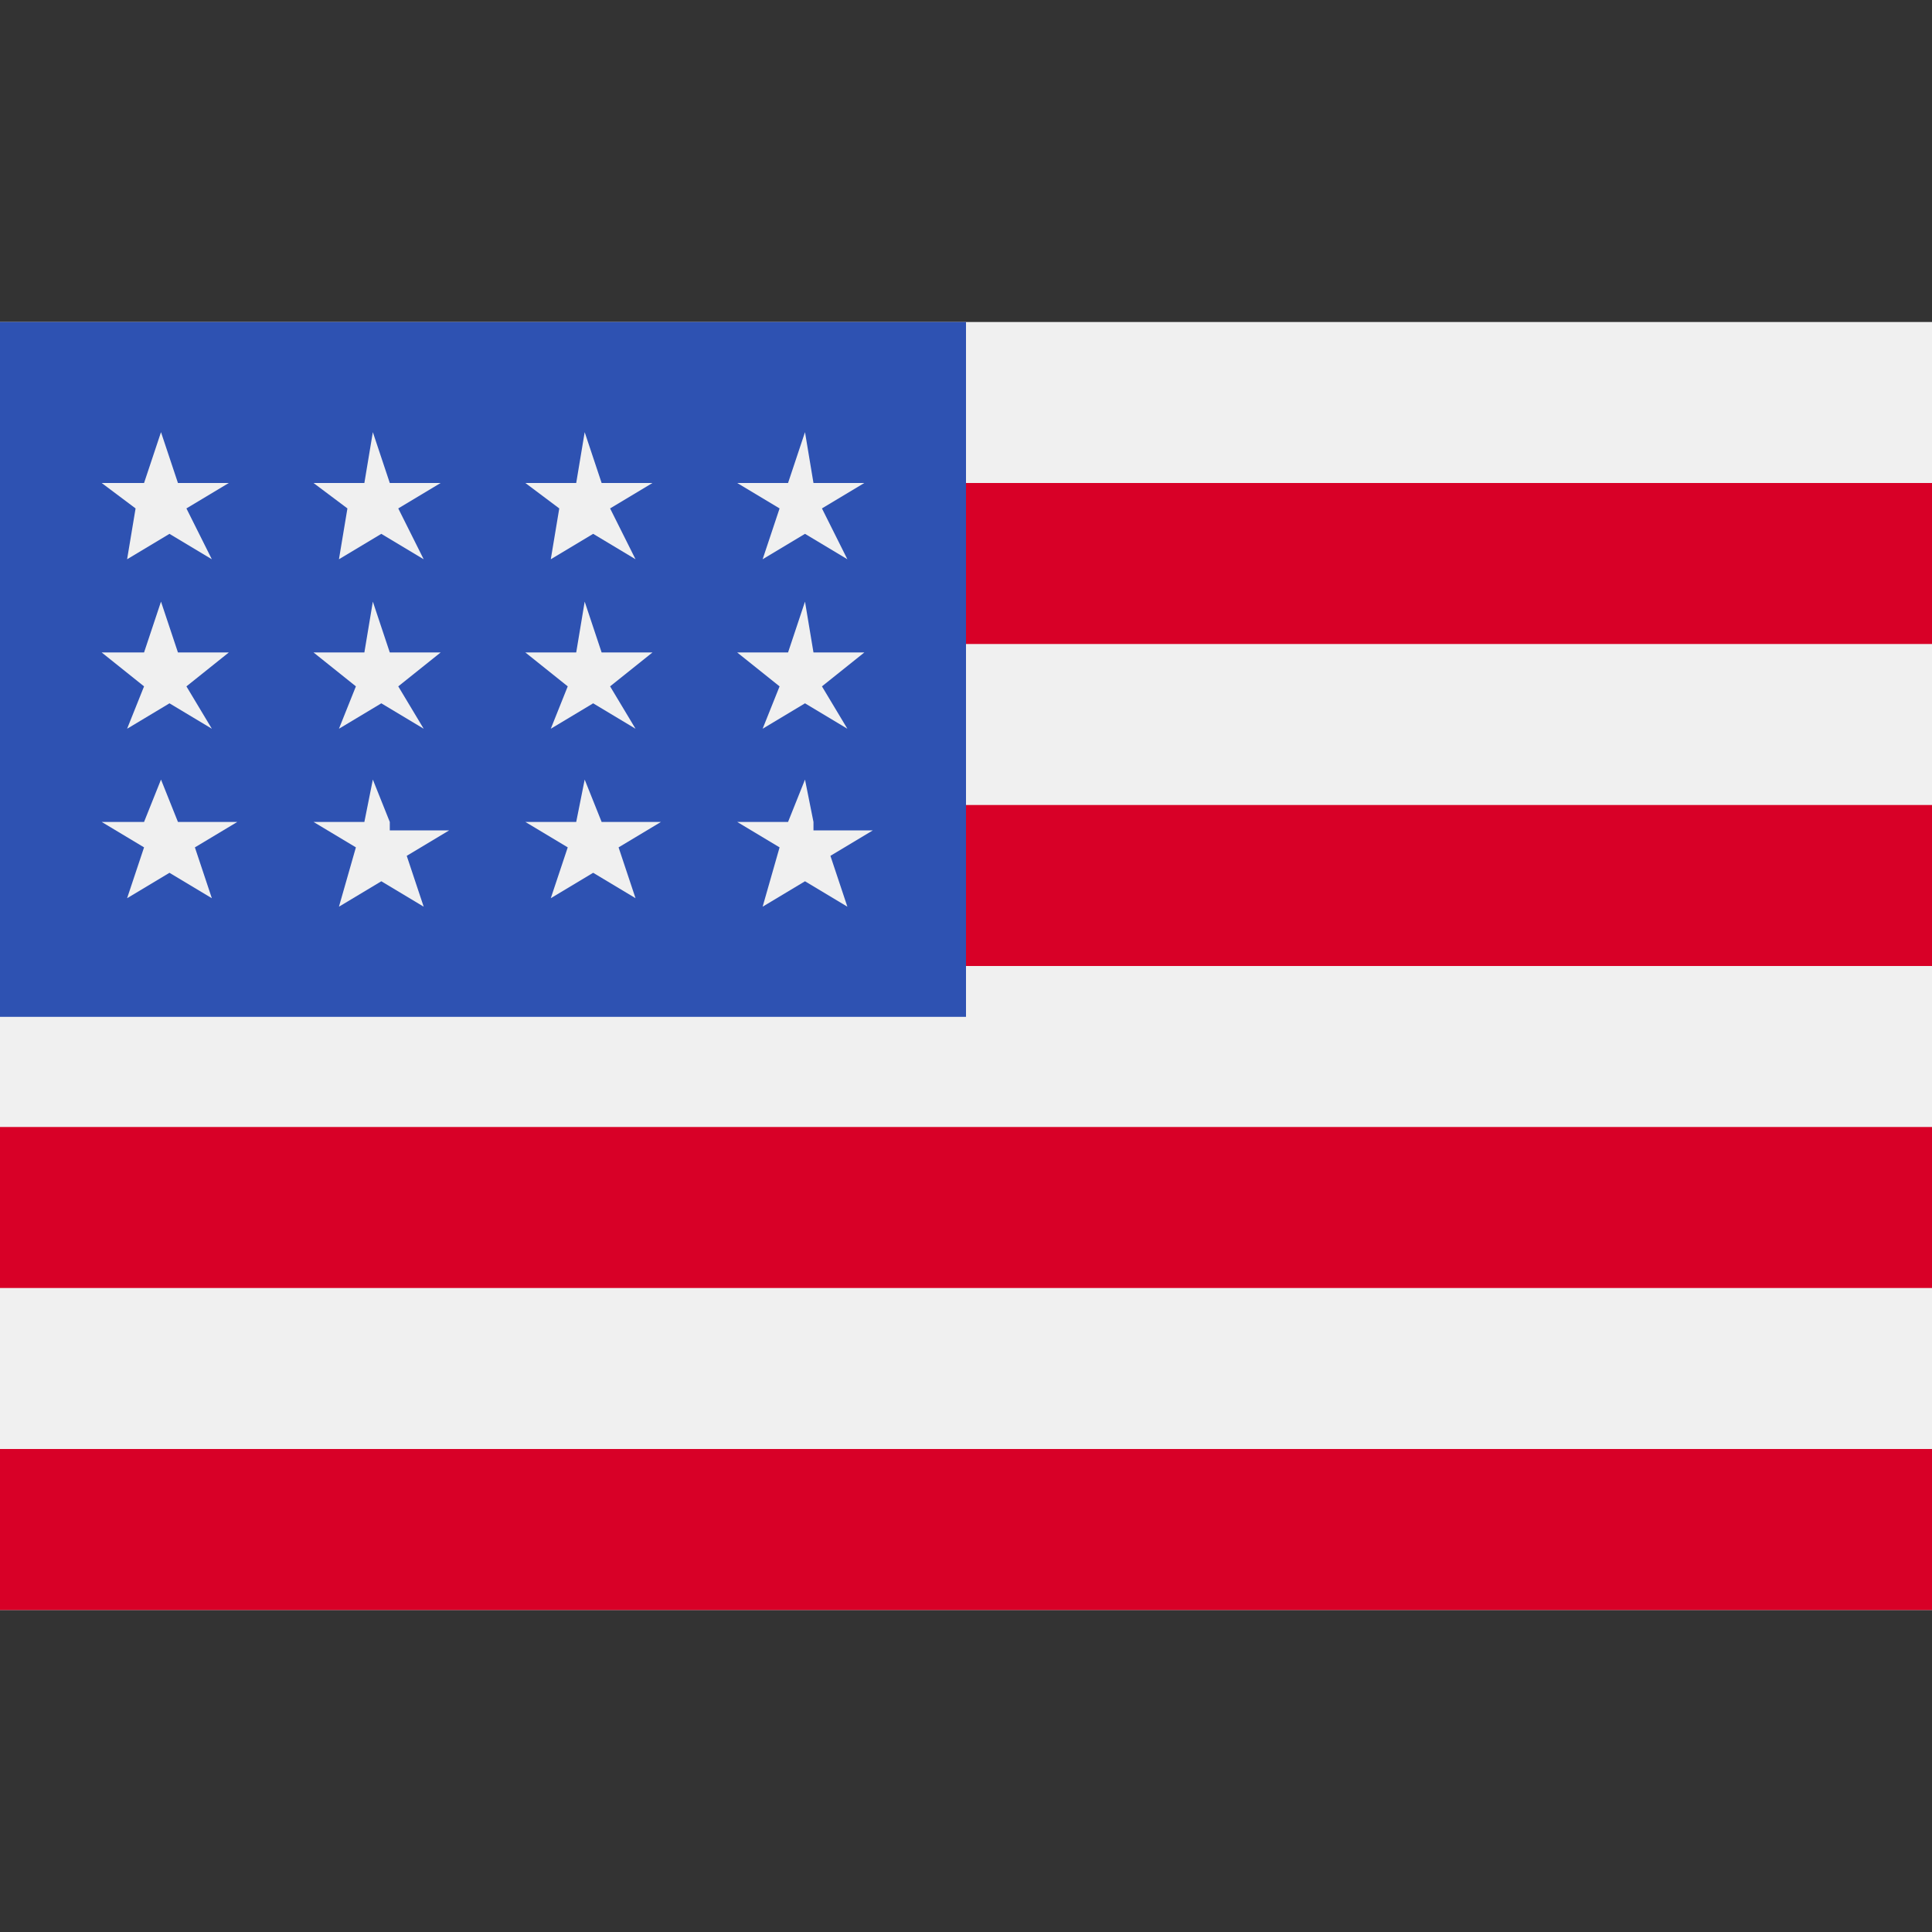
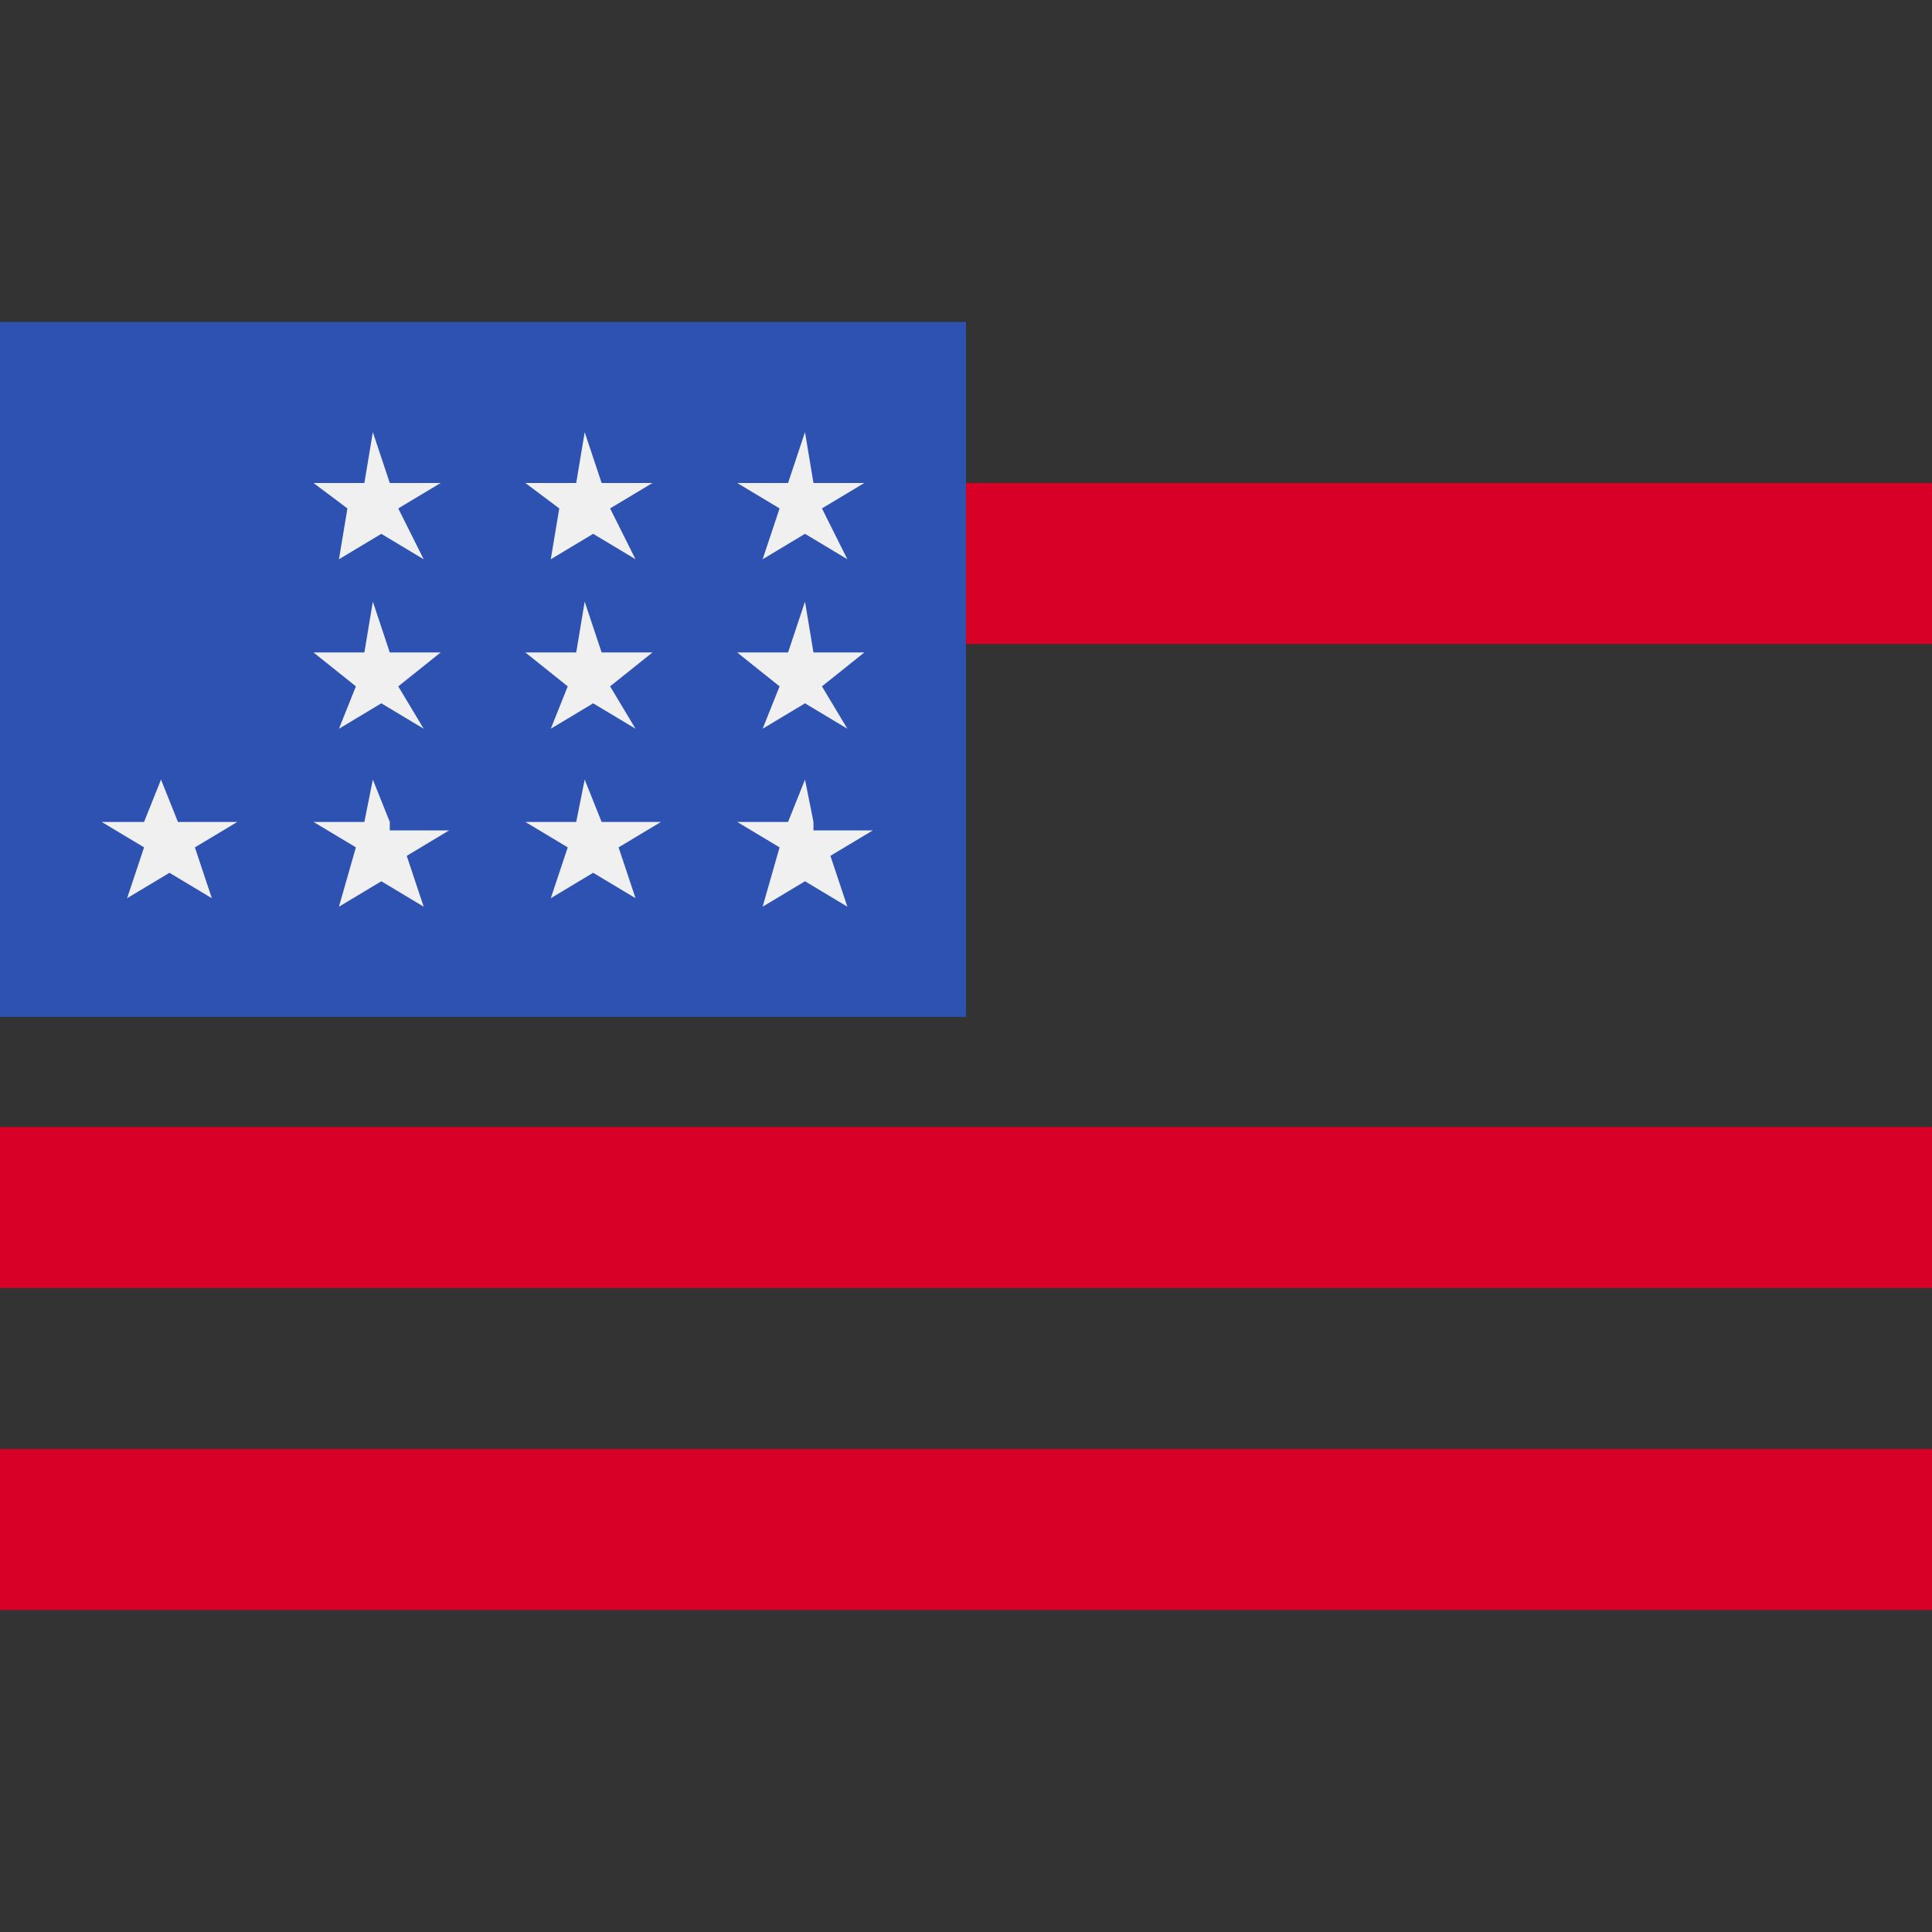
<svg xmlns="http://www.w3.org/2000/svg" xmlns:xlink="http://www.w3.org/1999/xlink" version="1.1" id="Layer_1" x="0px" y="0px" viewBox="0 0 22.8 22.8" style="enable-background:new 0 0 22.8 22.8;" xml:space="preserve">
  <rect x="0" y="0" width="22.8" height="22.8" fill="#333333" stroke="none" />
  <style type="text/css">
	.st0{clip-path:url(#SVGID_2_);}
	.st1{fill:#F0F0F0;}
	.st2{fill:#D80027;}
	.st3{fill:#6DA544;}
	.st4{clip-path:url(#SVGID_4_);}
	.st5{fill:#A2001D;}
	.st6{fill:#0052B4;}
	.st7{clip-path:url(#SVGID_6_);}
	.st8{fill:#FFDA44;}
	.st9{clip-path:url(#SVGID_8_);}
	.st10{clip-path:url(#SVGID_10_);}
	.st11{clip-path:url(#SVGID_12_);}
	.st12{clip-path:url(#SVGID_14_);}
	.st13{clip-path:url(#SVGID_16_);}
	.st14{fill:#FCFCFC;}
	.st15{clip-path:url(#SVGID_18_);}
	.st16{fill:#338AF3;}
	.st17{clip-path:url(#SVGID_20_);}
	.st18{fill:#FF9811;}
	.st19{clip-path:url(#SVGID_22_);}
	.st20{clip-path:url(#SVGID_24_);}
	.st21{fill:#ACABB1;}
	.st22{clip-path:url(#SVGID_26_);}
	.st23{fill:#751A46;}
	.st24{clip-path:url(#SVGID_28_);}
	.st25{clip-path:url(#SVGID_30_);}
	.st26{clip-path:url(#SVGID_32_);}
	.st27{clip-path:url(#SVGID_34_);}
	.st28{clip-path:url(#SVGID_36_);}
	.st29{clip-path:url(#SVGID_38_);}
	.st30{clip-path:url(#SVGID_40_);}
	.st31{fill:#2E52B2;}
</style>
  <g>
    <defs>
      <rect id="SVGID_39_" width="22.8" height="22.8" />
    </defs>
    <clipPath id="SVGID_2_">
      <use xlink:href="#SVGID_39_" style="overflow:visible;" />
    </clipPath>
    <g class="st0">
-       <path class="st1" d="M22.8,3.8H0V19h22.8V3.8z" />
      <path class="st2" d="M22.8,5.7H0v1.9h22.8V5.7z" />
-       <path class="st2" d="M22.8,9.5H0v1.9h22.8V9.5z" />
      <path class="st2" d="M22.8,13.3H0v1.9h22.8V13.3z" />
      <path class="st2" d="M22.8,17.1H0V19h22.8V17.1z" />
      <path class="st31" d="M11.4,3.8H0V12h11.4V3.8z" />
      <path class="st1" d="M4.4,7.1L4.3,7.7H3.7l0.5,0.4L4,8.6l0.5-0.3l0.5,0.3L4.7,8.1l0.5-0.4H4.6L4.4,7.1z" />
      <path class="st1" d="M4.6,9.7L4.4,9.2L4.3,9.7H3.7l0.5,0.3L4,10.7l0.5-0.3l0.5,0.3l-0.2-0.6l0.5-0.3H4.6z" />
      <path class="st1" d="M2.1,9.7L1.9,9.2L1.7,9.7H1.2l0.5,0.3l-0.2,0.6l0.5-0.3l0.5,0.3l-0.2-0.6l0.5-0.3H2.1z" />
-       <path class="st1" d="M1.9,7.1L1.7,7.7H1.2l0.5,0.4L1.5,8.6l0.5-0.3l0.5,0.3L2.2,8.1l0.5-0.4H2.1L1.9,7.1z" />
      <path class="st1" d="M4.4,5.1L4.3,5.7H3.7L4.1,6L4,6.6l0.5-0.3l0.5,0.3L4.7,6l0.5-0.3H4.6L4.4,5.1z" />
-       <path class="st1" d="M1.9,5.1L1.7,5.7H1.2L1.6,6L1.5,6.6l0.5-0.3l0.5,0.3L2.2,6l0.5-0.3H2.1L1.9,5.1z" />
      <path class="st1" d="M6.9,7.1L6.8,7.7H6.2l0.5,0.4L6.5,8.6l0.5-0.3l0.5,0.3L7.2,8.1l0.5-0.4H7.1L6.9,7.1z" />
      <path class="st1" d="M7.1,9.7L6.9,9.2L6.8,9.7H6.2l0.5,0.3l-0.2,0.6l0.5-0.3l0.5,0.3l-0.2-0.6l0.5-0.3H7.1z" />
      <path class="st1" d="M9.6,9.7L9.5,9.2L9.3,9.7H8.7l0.5,0.3L9,10.7l0.5-0.3l0.5,0.3l-0.2-0.6l0.5-0.3H9.6z" />
      <path class="st1" d="M9.5,7.1L9.3,7.7H8.7l0.5,0.4L9,8.6l0.5-0.3l0.5,0.3L9.7,8.1l0.5-0.4H9.6L9.5,7.1z" />
      <path class="st1" d="M6.9,5.1L6.8,5.7H6.2L6.6,6L6.5,6.6l0.5-0.3l0.5,0.3L7.2,6l0.5-0.3H7.1L6.9,5.1z" />
      <path class="st1" d="M9.5,5.1L9.3,5.7H8.7L9.2,6L9,6.6l0.5-0.3l0.5,0.3L9.7,6l0.5-0.3H9.6L9.5,5.1z" />
    </g>
  </g>
</svg>